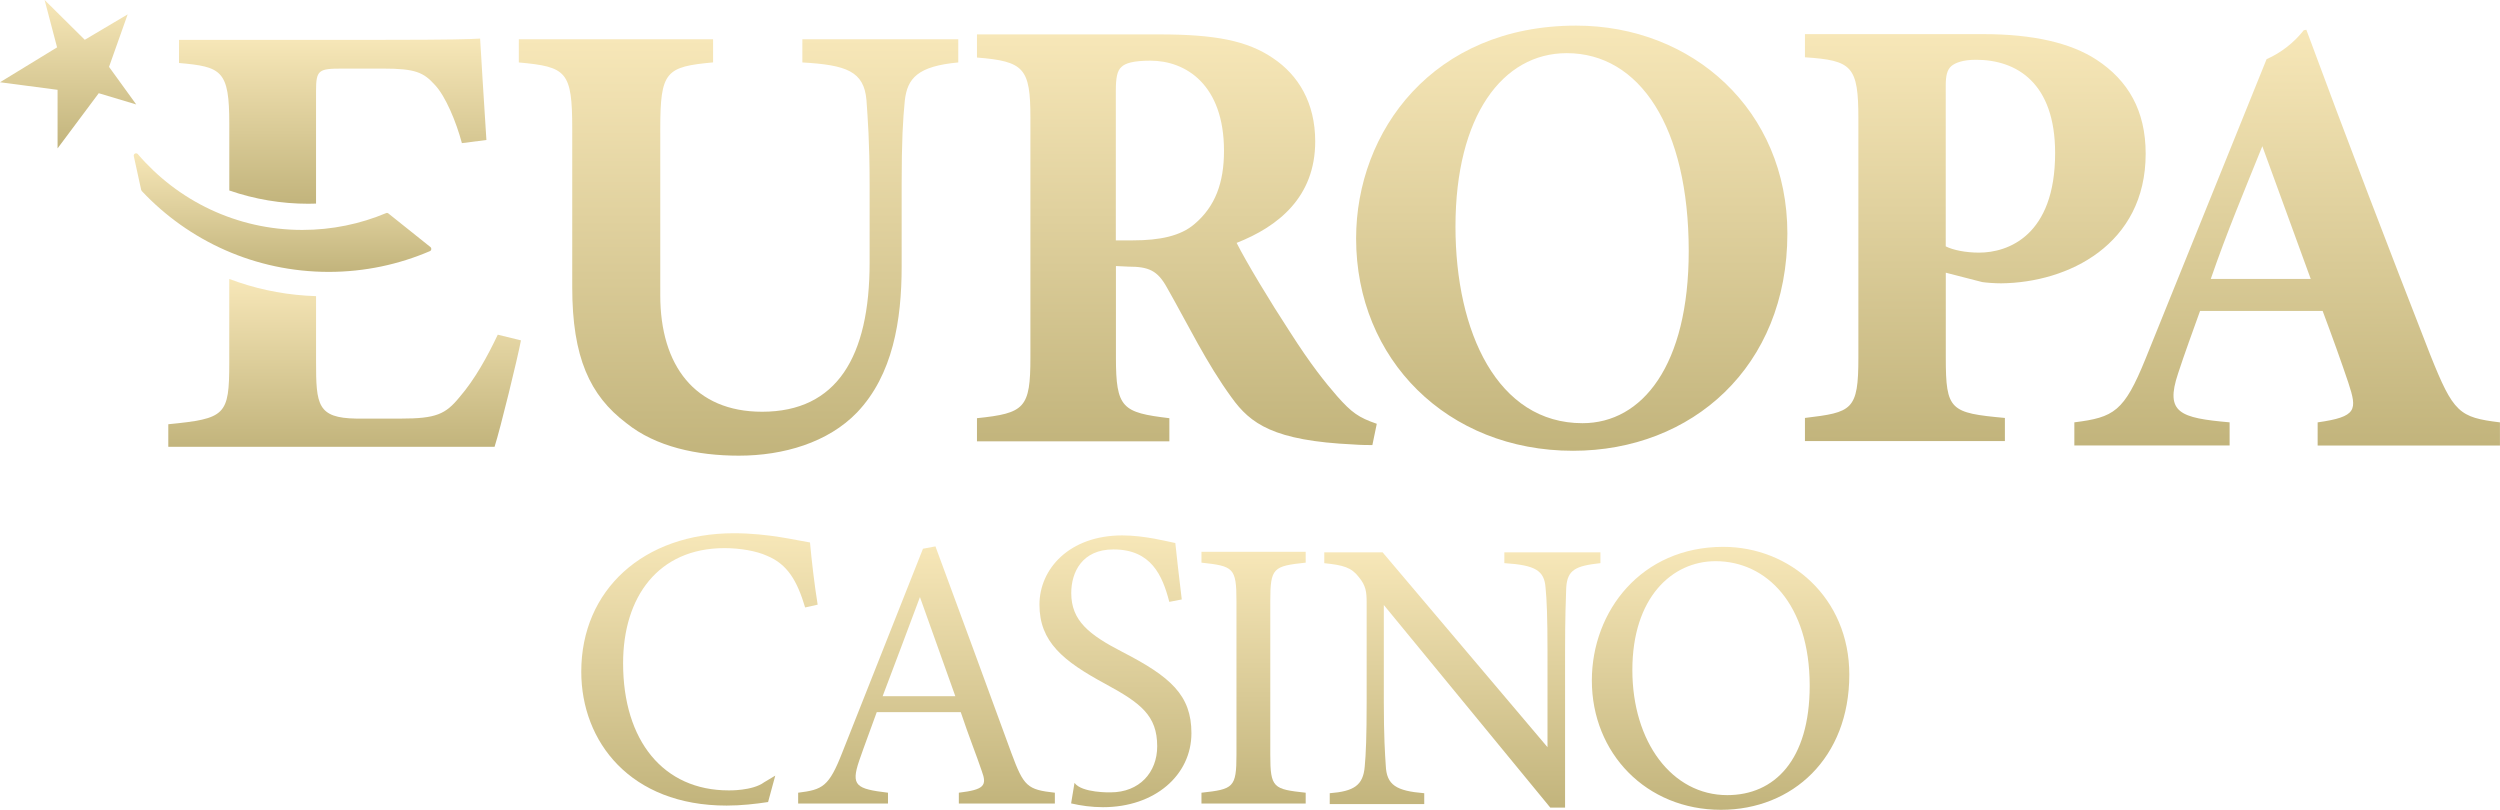
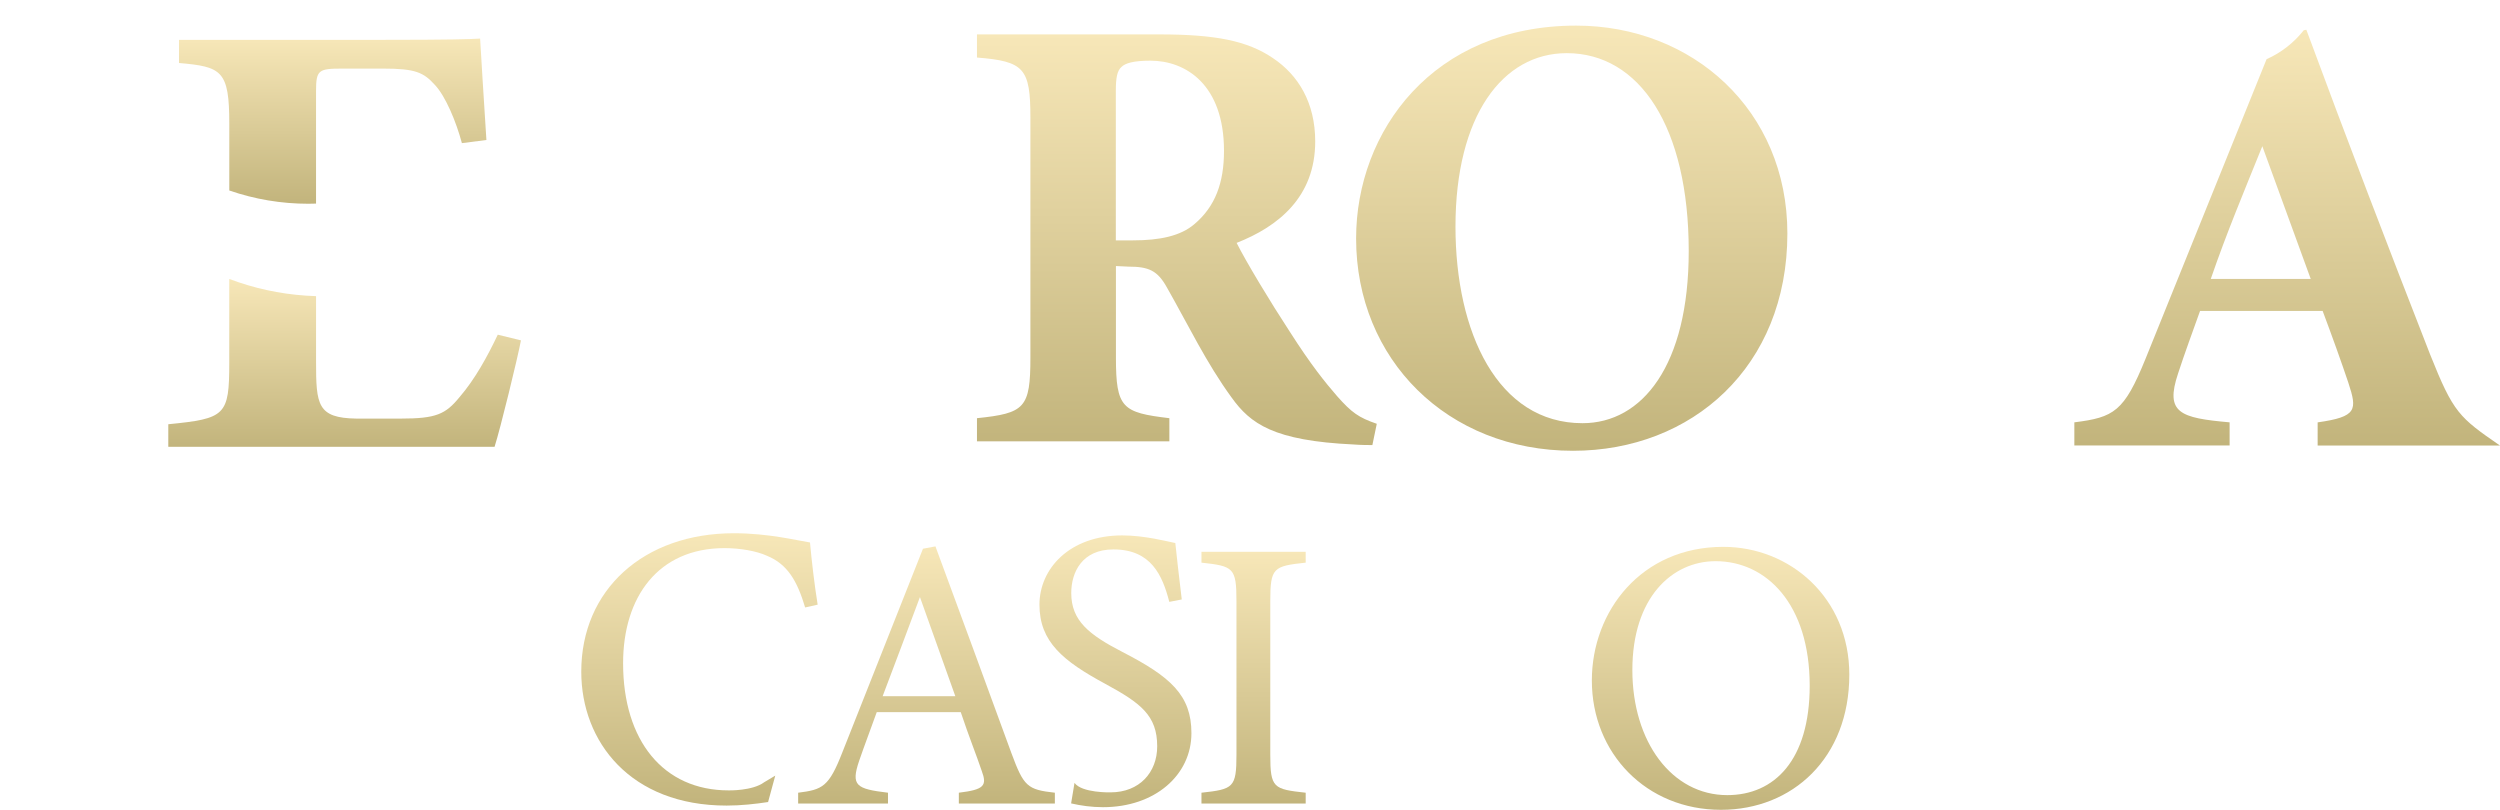
<svg xmlns="http://www.w3.org/2000/svg" width="142" height="46" viewBox="0 0 142 46" fill="none">
-   <path d="M54.427 3.547C52.141 3.759 51.534 4.435 51.393 5.715C51.286 6.781 51.214 7.993 51.214 10.482V15.14C51.214 18.199 50.714 21.293 48.68 23.427C47.038 25.134 44.501 25.882 41.967 25.882C39.611 25.882 37.252 25.384 35.575 24.032C33.504 22.468 32.503 20.296 32.503 16.314V7.317C32.503 4.045 32.181 3.796 29.469 3.547V2.229H40.503V3.544C37.825 3.793 37.503 4.042 37.503 7.314V16.773C37.503 20.755 39.467 23.387 43.287 23.387C47.535 23.387 49.394 20.259 49.394 14.922V10.482C49.394 8.027 49.287 6.747 49.215 5.681C49.072 4.045 48.073 3.69 45.574 3.547V2.229H54.43V3.547H54.427Z" fill="url(#paint0_linear)" />
  <path d="M77.951 25.28C77.736 25.28 77.31 25.28 76.881 25.246C72.345 25.034 71.025 24.071 69.955 22.579C68.525 20.622 67.49 18.454 66.276 16.32C65.741 15.36 65.24 15.145 64.098 15.145L63.385 15.111V20.304C63.385 23.186 63.742 23.433 66.42 23.753V25.068H55.492V23.753C58.208 23.47 58.527 23.183 58.527 20.304V6.683C58.527 3.873 58.17 3.483 55.492 3.268V1.954H65.847C69.026 1.954 70.847 2.309 72.311 3.306C73.74 4.265 74.704 5.829 74.704 8.035C74.704 11.201 72.595 12.871 70.24 13.796C70.775 14.862 72.167 17.173 73.24 18.809C74.488 20.765 75.276 21.725 75.952 22.507C76.775 23.433 77.166 23.716 78.201 24.071L77.951 25.28ZM64.346 13.653C65.882 13.653 67.061 13.403 67.846 12.727C69.026 11.73 69.523 10.381 69.523 8.568C69.523 4.798 67.346 3.446 65.344 3.446C64.38 3.446 63.914 3.589 63.702 3.801C63.451 4.013 63.379 4.44 63.379 5.153V13.653H64.346Z" fill="url(#paint1_linear)" />
  <path d="M89.525 1.455C96.132 1.455 101.523 6.256 101.523 13.263C101.523 20.837 96.095 25.604 89.347 25.604C82.205 25.604 77.027 20.41 77.027 13.547C77.027 7.465 81.385 1.455 89.525 1.455ZM88.99 3.019C85.349 3.019 82.671 6.574 82.671 12.871C82.671 18.881 85.064 24.037 89.885 24.037C93.276 24.037 95.92 20.765 95.92 14.257C95.917 7.216 93.132 3.019 88.99 3.019Z" fill="url(#paint2_linear)" />
-   <path d="M112.661 1.939C115.483 1.939 117.626 2.438 119.09 3.398C120.876 4.572 121.874 6.279 121.874 8.731C121.874 13.888 117.482 16.056 113.662 16.093C113.305 16.093 112.839 16.059 112.592 16.022L110.521 15.489V20.325C110.521 23.312 110.771 23.453 113.878 23.739V25.054H102.521V23.739C105.199 23.418 105.556 23.312 105.556 20.325V6.741C105.556 3.753 105.199 3.432 102.521 3.254V1.939H112.661ZM110.518 13.994C110.947 14.209 111.66 14.349 112.411 14.349C114.053 14.349 116.731 13.389 116.731 8.694C116.731 4.712 114.554 3.395 112.232 3.395C111.482 3.395 111.053 3.572 110.84 3.75C110.59 3.965 110.518 4.32 110.518 4.853V13.994Z" fill="url(#paint3_linear)" />
  <path d="M43.627 45.556C42.913 45.665 42.088 45.757 41.274 45.757C35.806 45.757 33.016 42.133 33.016 38.148C33.016 33.499 36.562 30.288 41.685 30.288C43.653 30.288 45.255 30.697 46.008 30.812C46.1 31.837 46.259 33.204 46.443 34.344L45.732 34.504C45.275 32.977 44.725 32.044 43.558 31.565C42.962 31.293 42.025 31.133 41.156 31.133C37.382 31.133 35.392 33.911 35.392 37.673C35.392 42.07 37.678 44.894 41.386 44.894C41.386 44.894 42.741 44.929 43.408 44.43L44.035 44.055L43.627 45.556Z" fill="url(#paint4_linear)" />
  <path d="M54.462 45.642V45.026C55.897 44.851 56.075 44.631 55.765 43.794C55.477 42.935 55.034 41.838 54.571 40.451H49.799C49.445 41.442 49.115 42.299 48.804 43.201C48.318 44.631 48.629 44.808 50.438 45.026V45.642H45.335V45.026C46.727 44.851 47.081 44.697 47.852 42.717L52.425 31.167L53.133 31.035C54.525 34.796 56.05 38.956 57.442 42.76C58.149 44.674 58.348 44.851 59.916 45.026V45.642H54.462ZM52.253 33.914C51.545 35.805 50.794 37.807 50.133 39.546H54.263L52.253 33.914Z" fill="url(#paint5_linear)" />
  <path d="M68.243 45.642V45.026C70.055 44.828 70.231 44.74 70.231 42.869V34.135C70.231 32.244 70.055 32.155 68.243 31.958V31.342H74.163V31.958C72.328 32.155 72.152 32.244 72.152 34.135V42.869C72.152 44.76 72.328 44.825 74.163 45.026V45.642H68.243Z" fill="url(#paint6_linear)" />
-   <path d="M90.907 31.986C89.494 32.141 89.028 32.362 88.962 33.373C88.939 34.078 88.896 35 88.896 37.048V45.871H88.056L78.601 34.364V39.864C78.601 41.844 78.668 42.835 78.711 43.471C78.754 44.594 79.306 44.923 80.897 45.055V45.671H75.529V45.055C76.899 44.946 77.428 44.614 77.517 43.537C77.583 42.832 77.626 41.844 77.626 39.841V34.232C77.626 33.617 77.583 33.264 77.183 32.78C76.763 32.23 76.3 32.098 75.219 31.989V31.373H78.532L87.898 42.44V37.048C87.898 35.003 87.855 34.058 87.789 33.396C87.722 32.405 87.213 32.098 85.447 31.986V31.371H90.904V31.986H90.907Z" fill="url(#paint7_linear)" />
  <path d="M97.884 31.061C101.661 31.061 105.041 33.943 105.041 38.32C105.041 43.05 101.816 45.997 97.752 45.997C93.509 45.997 90.417 42.786 90.417 38.649C90.42 34.713 93.224 31.061 97.884 31.061ZM97.444 31.875C94.97 31.875 92.718 33.943 92.718 38.056C92.718 42.147 94.97 45.163 98.109 45.163C100.781 45.163 102.791 43.184 102.791 38.939C102.788 34.318 100.338 31.875 97.444 31.875Z" fill="url(#paint8_linear)" />
  <path d="M61.032 44.467C61.449 45.049 63.08 45.006 63.08 45.006C64.722 45.006 65.729 43.869 65.729 42.391C65.729 40.64 64.794 39.935 62.783 38.844C60.387 37.549 59.041 36.458 59.041 34.344C59.041 32.321 60.73 30.411 63.744 30.411C65.021 30.411 66.278 30.752 66.758 30.843C66.85 31.663 66.94 32.571 67.124 34.049L66.416 34.186C66.028 32.685 65.389 31.207 63.243 31.207C61.463 31.207 60.847 32.502 60.847 33.685C60.847 35.255 61.851 36.048 63.747 37.028C66.485 38.437 67.673 39.483 67.673 41.643C67.673 44.029 65.596 45.848 62.651 45.848C62.004 45.848 61.397 45.762 60.839 45.633L61.032 44.467Z" fill="url(#paint9_linear)" />
-   <path d="M138.036 20.147C135.715 14.209 133.287 7.878 131 1.69L130.853 1.719C130.293 2.427 129.571 2.994 128.742 3.361L121.859 20.396C120.645 23.384 120.073 23.705 117.823 23.989V25.303H126.642V23.989C123.821 23.739 122.963 23.456 123.714 21.216C124.071 20.113 124.571 18.761 124.963 17.661H131.926C132.461 19.084 133.034 20.683 133.39 21.751C133.891 23.281 133.891 23.671 131.642 23.991V25.306H141.997V23.991C139.678 23.705 139.356 23.456 138.036 20.147ZM125.572 15.845C126.464 13.249 127.465 10.866 128.5 8.305L131.25 15.845H125.572Z" fill="url(#paint10_linear)" />
-   <path d="M24.45 14.034L22.059 12.123C22.022 12.092 21.97 12.086 21.927 12.106C20.466 12.719 18.858 13.06 17.172 13.06C13.43 13.06 10.079 11.387 7.83 8.755C7.74 8.649 7.568 8.734 7.6 8.869L8.019 10.786C8.025 10.809 8.037 10.831 8.054 10.851C10.709 13.676 14.483 15.443 18.674 15.443C20.716 15.443 22.658 15.02 24.421 14.263C24.513 14.223 24.527 14.097 24.45 14.034Z" fill="url(#paint11_linear)" />
-   <path d="M3.242 2.69L2.534 0L4.815 2.26L7.251 0.816L6.193 3.798L7.738 5.933L5.609 5.294L3.27 8.428V5.102L0 4.672L3.242 2.69Z" fill="url(#paint12_linear)" />
+   <path d="M138.036 20.147C135.715 14.209 133.287 7.878 131 1.69L130.853 1.719C130.293 2.427 129.571 2.994 128.742 3.361L121.859 20.396C120.645 23.384 120.073 23.705 117.823 23.989V25.303H126.642V23.989C123.821 23.739 122.963 23.456 123.714 21.216C124.071 20.113 124.571 18.761 124.963 17.661H131.926C132.461 19.084 133.034 20.683 133.39 21.751C133.891 23.281 133.891 23.671 131.642 23.991V25.306H141.997C139.678 23.705 139.356 23.456 138.036 20.147ZM125.572 15.845C126.464 13.249 127.465 10.866 128.5 8.305L131.25 15.845H125.572Z" fill="url(#paint10_linear)" />
  <path d="M13.024 7.027V10.82C14.465 11.318 15.976 11.573 17.514 11.573C17.661 11.573 17.805 11.567 17.951 11.564V5.176C17.951 3.967 18.095 3.896 19.45 3.896H21.771C23.592 3.896 24.058 4.111 24.7 4.821C25.306 5.46 25.913 6.918 26.236 8.13L27.628 7.952C27.484 5.746 27.306 2.83 27.271 2.191C26.771 2.226 25.522 2.263 21.771 2.263H10.168V3.578C12.596 3.79 13.024 4.005 13.024 7.027Z" fill="url(#paint13_linear)" />
  <path d="M28.273 19.01C27.7 20.218 26.987 21.533 26.095 22.565C25.307 23.527 24.772 23.776 22.773 23.776H20.239C18.024 23.742 17.952 22.994 17.952 20.539V16.821C17.759 16.815 17.569 16.807 17.377 16.792C15.875 16.692 14.414 16.371 13.022 15.844V20.611C13.022 23.599 12.809 23.776 9.559 24.097V25.378H28.091C28.413 24.381 29.412 20.293 29.59 19.333L28.273 19.01Z" fill="url(#paint14_linear)" />
  <defs>
    <linearGradient id="paint0_linear" x1="41.95" y1="2.229" x2="41.95" y2="25.882" gradientUnits="userSpaceOnUse">
      <stop stop-color="#F7E7B8" />
      <stop offset="1" stop-color="#C2B47C" />
    </linearGradient>
    <linearGradient id="paint1_linear" x1="66.847" y1="1.954" x2="66.847" y2="25.28" gradientUnits="userSpaceOnUse">
      <stop stop-color="#F7E7B8" />
      <stop offset="1" stop-color="#C2B47C" />
    </linearGradient>
    <linearGradient id="paint2_linear" x1="89.275" y1="1.455" x2="89.275" y2="25.604" gradientUnits="userSpaceOnUse">
      <stop stop-color="#F7E7B8" />
      <stop offset="1" stop-color="#C2B47C" />
    </linearGradient>
    <linearGradient id="paint3_linear" x1="112.198" y1="1.939" x2="112.198" y2="25.054" gradientUnits="userSpaceOnUse">
      <stop stop-color="#F7E7B8" />
      <stop offset="1" stop-color="#C2B47C" />
    </linearGradient>
    <linearGradient id="paint4_linear" x1="39.729" y1="30.288" x2="39.729" y2="45.757" gradientUnits="userSpaceOnUse">
      <stop stop-color="#F7E7B8" />
      <stop offset="1" stop-color="#C2B47C" />
    </linearGradient>
    <linearGradient id="paint5_linear" x1="52.625" y1="31.035" x2="52.625" y2="45.642" gradientUnits="userSpaceOnUse">
      <stop stop-color="#F7E7B8" />
      <stop offset="1" stop-color="#C2B47C" />
    </linearGradient>
    <linearGradient id="paint6_linear" x1="71.203" y1="31.342" x2="71.203" y2="45.642" gradientUnits="userSpaceOnUse">
      <stop stop-color="#F7E7B8" />
      <stop offset="1" stop-color="#C2B47C" />
    </linearGradient>
    <linearGradient id="paint7_linear" x1="83.063" y1="31.371" x2="83.063" y2="45.871" gradientUnits="userSpaceOnUse">
      <stop stop-color="#F7E7B8" />
      <stop offset="1" stop-color="#C2B47C" />
    </linearGradient>
    <linearGradient id="paint8_linear" x1="97.729" y1="31.061" x2="97.729" y2="45.997" gradientUnits="userSpaceOnUse">
      <stop stop-color="#F7E7B8" />
      <stop offset="1" stop-color="#C2B47C" />
    </linearGradient>
    <linearGradient id="paint9_linear" x1="63.357" y1="30.411" x2="63.357" y2="45.848" gradientUnits="userSpaceOnUse">
      <stop stop-color="#F7E7B8" />
      <stop offset="1" stop-color="#C2B47C" />
    </linearGradient>
    <linearGradient id="paint10_linear" x1="129.91" y1="1.69" x2="129.91" y2="25.306" gradientUnits="userSpaceOnUse">
      <stop stop-color="#F7E7B8" />
      <stop offset="1" stop-color="#C2B47C" />
    </linearGradient>
    <linearGradient id="paint11_linear" x1="16.048" y1="8.707" x2="16.048" y2="15.443" gradientUnits="userSpaceOnUse">
      <stop stop-color="#F7E7B8" />
      <stop offset="1" stop-color="#C2B47C" />
    </linearGradient>
    <linearGradient id="paint12_linear" x1="3.869" y1="0" x2="3.869" y2="8.428" gradientUnits="userSpaceOnUse">
      <stop stop-color="#F7E7B8" />
      <stop offset="1" stop-color="#C2B47C" />
    </linearGradient>
    <linearGradient id="paint13_linear" x1="18.898" y1="2.191" x2="18.898" y2="11.573" gradientUnits="userSpaceOnUse">
      <stop stop-color="#F7E7B8" />
      <stop offset="1" stop-color="#C2B47C" />
    </linearGradient>
    <linearGradient id="paint14_linear" x1="19.574" y1="15.844" x2="19.574" y2="25.378" gradientUnits="userSpaceOnUse">
      <stop stop-color="#F7E7B8" />
      <stop offset="1" stop-color="#C2B47C" />
    </linearGradient>
  </defs>
</svg>